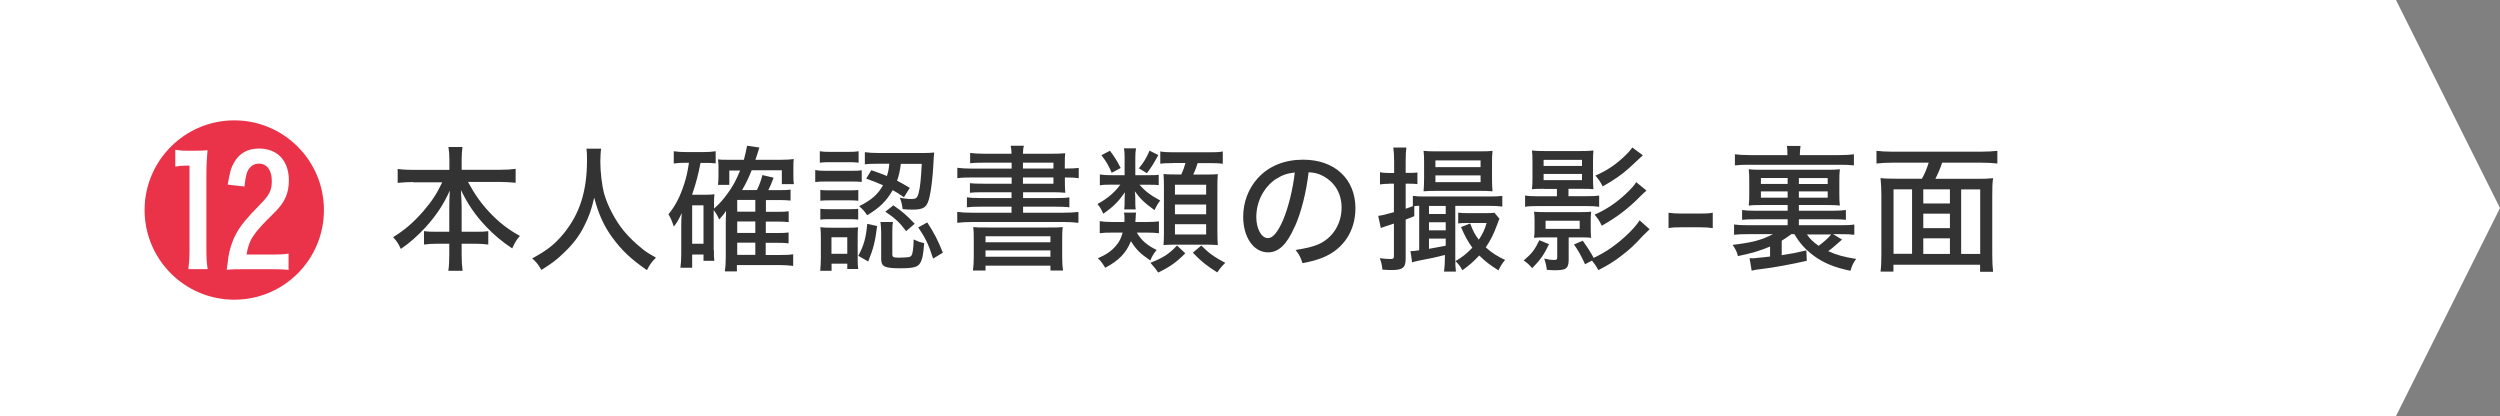
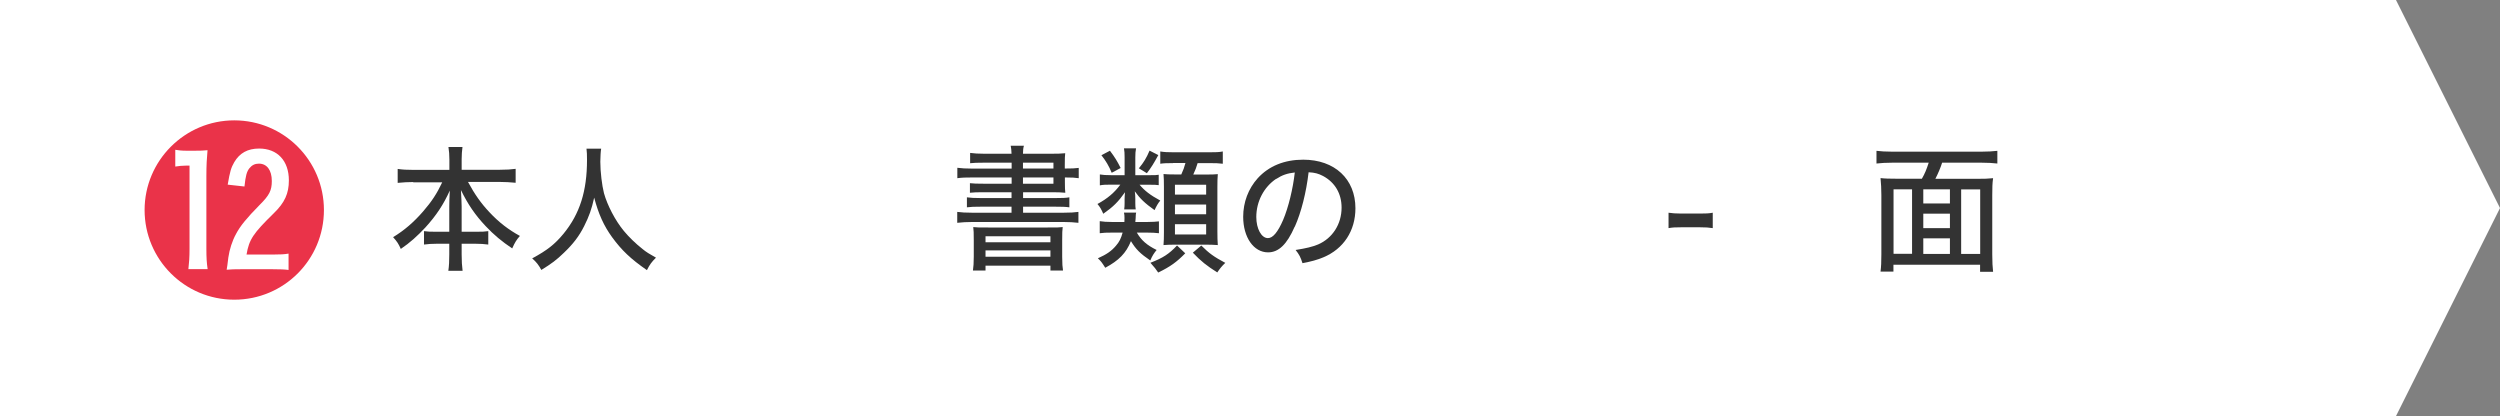
<svg xmlns="http://www.w3.org/2000/svg" id="_レイヤー_2" data-name="レイヤー 2" viewBox="0 0 240.33 40">
  <rect x="0" y="0" width="240.33" height="40" fill="#808080" stroke="none" />
  <defs>
    <style>
      .cls-1 {
        fill: #333;
      }

      .cls-1, .cls-2, .cls-3 {
        stroke-width: 0px;
      }

      .cls-2 {
        fill: #fff;
      }

      .cls-3 {
        fill: #ea3349;
      }
    </style>
  </defs>
  <g id="_レイヤー_5" data-name="レイヤー 5">
    <g>
      <polygon class="cls-2" points="230.33 0 0 0 0 20 0 40 230.33 40 240.33 20 230.33 0" />
      <path class="cls-3" d="m31.14,20.19c0,4.77-3.85,8.62-8.62,8.62s-8.62-3.87-8.62-8.62,3.87-8.62,8.62-8.62,8.62,3.85,8.62,8.62Zm-14.28-4.18c.32-.05.67-.09,1.04-.09h.32v8.01c0,.77-.04,1.35-.11,1.94h1.85c-.09-.61-.12-1.1-.12-1.94v-7c0-1.06.04-1.71.11-2.49-.36.04-.76.05-1.28.05h-.7c-.5,0-.85-.04-1.12-.09v1.6Zm6.64,1.93c.11-1.04.22-1.44.47-1.76.25-.31.54-.45.92-.45.77,0,1.24.63,1.24,1.67,0,.9-.23,1.37-1.17,2.3-1.26,1.28-1.87,2.03-2.27,2.79-.36.65-.63,1.49-.74,2.27,0,.02-.04.27-.09.72-.04.23-.04.31-.07.45.38-.04.79-.05,1.46-.05h2.9c.76,0,1.22.02,1.59.07v-1.57c-.4.07-.79.09-1.5.09h-2.54c.25-1.46.63-2.02,2.63-3.98,1.04-1.01,1.44-1.89,1.44-3.15,0-1.89-1.1-3.06-2.86-3.06-1.1,0-1.87.43-2.39,1.31-.31.54-.41.88-.63,2.16l1.62.18Z" />
      <g>
        <path class="cls-1" d="m39.73,17.5c-.53,0-.98.03-1.5.08v-1.34c.49.07.88.09,1.5.09h3.47v-1c0-.47-.03-.79-.09-1.2h1.35c-.05.36-.08.74-.08,1.18v1.01h3.67c.65,0,1.09-.03,1.52-.09v1.34c-.58-.05-.95-.08-1.52-.08h-3.06c.65,1.2,1.25,2.05,2.05,2.9.92.99,1.86,1.7,2.94,2.29-.34.39-.48.62-.74,1.2-.99-.66-1.77-1.31-2.55-2.14-1.01-1.07-1.7-2.08-2.38-3.47.04.74.07,1.22.07,1.59v2.42h1.33c.65,0,.9-.01,1.23-.06v1.29c-.39-.05-.74-.08-1.3-.08h-1.26v1.03c0,.61.03,1.13.09,1.57h-1.37c.07-.47.09-.96.09-1.57v-1.03h-1.13c-.56,0-.92.03-1.3.08v-1.29c.34.05.58.06,1.25.06h1.18v-2.4c0-.44.01-.73.05-1.56-.61,1.35-1.29,2.38-2.34,3.54-.79.84-1.47,1.46-2.37,2.07-.23-.51-.36-.71-.74-1.13,1.08-.66,1.98-1.43,2.89-2.48.82-.95,1.31-1.69,1.83-2.79h-2.79Z" />
        <path class="cls-1" d="m57.79,14.29c-.04.21-.08.83-.08,1.26,0,.99.16,2.26.35,3.02.33,1.18,1.09,2.64,1.92,3.64.46.56,1.14,1.22,1.79,1.73.35.29.65.47,1.29.83-.42.42-.6.66-.87,1.2-1.56-1.08-2.43-1.91-3.35-3.17-.79-1.09-1.3-2.21-1.72-3.8-.25,1.12-.48,1.77-.96,2.73-.49.98-1.07,1.73-1.95,2.57-.71.69-1.18,1.04-2.17,1.65-.27-.49-.47-.75-.88-1.11,1.44-.78,2.17-1.35,3.02-2.38,1.56-1.91,2.25-4.09,2.25-7.08,0-.51-.01-.75-.05-1.09h1.42Z" />
-         <path class="cls-1" d="m68.63,24.03c0,.51,0,.78.04,1.04h-1.04v-.6h-1.09v1.27h-1.13c.05-.38.08-.77.08-1.3v-2.8c0-.27.01-.74.05-1.16-.3.64-.47.94-.77,1.3-.17-.55-.29-.81-.51-1.18.68-.83,1.12-1.7,1.51-2.91.22-.68.33-1.17.46-2.04h-.36c-.49,0-.73.01-1.1.07v-1.18c.34.05.73.08,1.22.08h1.61c.49,0,.82-.03,1.2-.08v1.17c-.33-.04-.52-.05-.85-.05h-.61c-.2,1.08-.43,1.95-.81,3.06h1.34c.32,0,.56-.01.81-.05-.04.29-.04.57-.04,1v.38c.55-.48.84-.82,1.3-1.44.53-.74.77-1.17,1.21-2.22h-1.04v1.38h-1.09c.03-.22.05-.51.05-.82v-.98c0-.22-.01-.29-.04-.65.27.04.38.04,1.04.04h1.44c.14-.51.22-.88.31-1.35l1.18.17c-.2.64-.26.86-.38,1.18h2.47c.51,0,.9-.03,1.22-.07-.04.23-.04.49-.04.91v.71c0,.33.01.55.05.79h-1.16v-1.33h-2.9c-.29.72-.48,1.14-.92,1.9h1.42c.23-.44.4-.91.53-1.44l1.08.25c-.22.58-.31.81-.51,1.2h1.01c.56,0,.79-.01,1.13-.05v1.05c-.4-.04-.73-.05-1.1-.05h-1.27v1.13h1.05c.6,0,.81-.01,1.14-.05v1.04c-.42-.04-.69-.05-1.13-.05h-1.07v1.1h1.05c.56,0,.82-.01,1.14-.05v1.04c-.42-.04-.69-.05-1.13-.05h-1.07v1.17h1.4c.58,0,.9-.01,1.24-.07v1.12c-.44-.05-.81-.08-1.25-.08h-4.16v.61h-1.16c.06-.42.09-.75.09-1.4v-3.37c.01-.62.03-.97.03-1.05-.17.27-.22.33-.66.83-.18-.4-.31-.62-.53-.91v3.85Zm-2.09-.6h1.09v-3.69h-1.09v3.69Zm6.07-3.08v-1.13h-1.74v1.13h1.74Zm-1.74,2.04h1.74v-1.1h-1.74v1.1Zm0,2.11h1.74v-1.17h-1.74v1.17Z" />
-         <path class="cls-1" d="m78.37,16.35c.29.05.55.07,1.04.07h2.39c.55,0,.75-.01,1.04-.05v1.12c-.3-.03-.49-.04-.96-.04h-2.47c-.46,0-.71.01-1.04.05v-1.14Zm.44-1.81c.31.05.52.06,1,.06h1.73c.48,0,.68-.01,1-.06v1.1c-.31-.04-.58-.05-1-.05h-1.73c-.43,0-.7.01-1,.05v-1.1Zm.04,11.48c.04-.42.06-.85.06-1.26v-1.88c0-.42-.01-.69-.05-1.04.31.04.56.05,1.04.05h1.68c.47,0,.7-.01.91-.04-.03.22-.04.49-.04.98v1.99c0,.48.01.77.05,1.04h-1.05v-.51h-1.51v.68h-1.09Zm.01-7.76c.23.03.42.04.85.04h1.98c.43,0,.61-.01.82-.04v1.04c-.27-.03-.44-.04-.82-.04h-1.98c-.4,0-.61.01-.85.04v-1.04Zm0,1.81c.25.03.43.04.85.04h1.96c.43,0,.61-.01.83-.04v1.04c-.23-.03-.46-.04-.85-.04h-1.96c-.39,0-.56.01-.83.04v-1.04Zm1.07,4.33h1.52v-1.59h-1.52v1.59Zm4.39-2.67c-.19,1.51-.35,2.14-.86,3.41l-.95-.55c.55-1.05.73-1.69.86-3.07l.95.21Zm-.58-5.37c.74.25.99.34,1.52.56.13-.4.18-.65.23-1.18h-1c-.66,0-1,.01-1.35.06v-1.17c.34.05.82.08,1.38.08h4.06c.55,0,.91-.01,1.23-.05q-.04.19-.09,1.27c-.05.98-.19,2.24-.34,2.89-.22,1.08-.53,1.33-1.62,1.33-.34,0-.7-.01-.99-.05-.06-.47-.1-.65-.27-1.1.35.08.74.13,1.13.13.43,0,.56-.1.69-.61.14-.53.22-1.39.29-2.77h-2.01c-.1.75-.17,1.05-.36,1.62.36.19.6.32,1.22.69l-.56.9c-.53-.36-.71-.48-1.08-.68-.61,1.05-1.25,1.69-2.46,2.41-.25-.38-.43-.58-.77-.87,1.18-.58,1.79-1.12,2.3-2.01-.53-.23-.84-.36-1.62-.64l.48-.79Zm2.04,8.06c0,.3.09.35.64.35.31,0,.78-.03.91-.05.29-.05.36-.18.43-.66.04-.29.07-.62.07-1.04.39.18.61.27,1.01.35-.07,1.04-.17,1.57-.38,1.91-.23.4-.65.51-1.94.51-1.5,0-1.81-.16-1.81-.91v-2.54c0-.36-.03-.66-.07-1h1.2c-.05.26-.06.47-.06.9v2.18Zm.1-4.68c.94.65,1.27.95,2.05,1.77l-.82.71c-.62-.83-1.09-1.26-2-1.87l.77-.61Zm3.26,1.64c.69,1.07.99,1.65,1.5,2.91l-.94.57c-.44-1.38-.74-1.99-1.43-3l.87-.48Z" />
        <path class="cls-1" d="m97.24,15.64h-2.72c-.56,0-.91.01-1.26.05v-.99c.38.05.78.08,1.38.08h2.6c-.01-.38-.03-.48-.08-.77h1.27c-.07.25-.08.39-.09.77h2.63c.66,0,1.04-.01,1.43-.05-.03.25-.04.51-.04,1.12v.35h.09c.58,0,.9-.01,1.25-.06v.99c-.34-.05-.66-.07-1.27-.07h-.06v.48c0,.44.01.79.04.99-.34-.04-.78-.05-1.38-.05h-2.68v.56h3.12c.65,0,.98-.01,1.33-.07v.96c-.36-.05-.73-.06-1.33-.06h-3.12v.58h3.85c.69,0,1.12-.03,1.47-.08v1.05c-.43-.05-.9-.08-1.47-.08h-8.7c-.57,0-1.05.03-1.48.08v-1.05c.35.05.83.08,1.48.08h3.74v-.58h-2.96c-.6,0-.96.01-1.33.06v-.96c.35.05.69.07,1.33.07h2.96v-.56h-2.7c-.6,0-.95.01-1.3.05v-.92c.34.04.69.05,1.29.05h2.72v-.6h-3.74c-.66,0-1.04.01-1.48.07v-1c.38.05.82.08,1.48.08h3.74v-.56Zm-3.63,7.45c0-.74-.01-.91-.05-1.26.35.04.52.04,1.44.04h5.72c.92,0,1.12,0,1.44-.04-.04.27-.05.56-.05,1.26v1.59c0,.68.03,1.01.08,1.33h-1.21v-.47h-6.24v.47h-1.21c.05-.35.08-.74.08-1.33v-1.59Zm1.13.2h6.24v-.58h-6.24v.58Zm0,1.39h6.24v-.61h-6.24v.61Zm6.53-8.48v-.56h-2.93v.56h2.93Zm-2.93,1.46h2.93v-.6h-2.93v.6Z" />
        <path class="cls-1" d="m110.55,16.84c.49,0,.61,0,.84-.04v1c-.22-.03-.4-.04-.84-.04h-1c.48.57,1.01.99,1.99,1.52-.2.23-.38.55-.55.92-.92-.65-1.4-1.11-1.9-1.81.04.22.05.52.05.74v.36c0,.29.01.47.04.64h-1.11c.03-.21.04-.35.04-.62v-.35c0-.22.01-.35.04-.68-.65.92-1.13,1.4-2.09,2.07-.23-.51-.3-.62-.56-.94.97-.52,1.65-1.11,2.2-1.86h-.9c-.47,0-.79.01-1.07.07v-1.05c.31.05.56.07,1.08.07h1.3v-1.72c0-.36-.01-.58-.06-.86h1.16c-.05.25-.07.51-.07.86v1.72h1.4Zm-1.26,5.53c.43.73.96,1.2,1.9,1.66-.25.3-.42.56-.61,1.01-.97-.66-1.39-1.08-1.86-1.86-.47,1.16-1.16,1.86-2.47,2.56-.35-.55-.4-.61-.71-.91.85-.38,1.31-.7,1.74-1.21.33-.38.48-.69.64-1.26h-.99c-.57,0-.87.01-1.21.06v-1.16c.32.05.66.08,1.21.08h1.16c.01-.16.01-.23.01-.38,0-.21-.01-.35-.05-.52h1.17c-.03.13-.04.16-.05.56-.01.09-.01.17-.03.34h1.13c.52,0,.87-.03,1.14-.06v1.14c-.3-.04-.71-.06-1.18-.06h-.94Zm-2.59-7.88c.48.64.7,1,1.03,1.66l-.86.46c-.27-.66-.56-1.14-.99-1.69l.82-.43Zm4.65.42c-.44.81-.69,1.21-1.1,1.74l-.77-.47c.48-.58.73-1,1.03-1.7l.84.43Zm2.59,9.44c-.81.83-1.44,1.29-2.6,1.85-.27-.39-.29-.42-.75-.94,1.2-.46,1.79-.84,2.56-1.66l.79.75Zm-1.17-8.67c-.58,0-.91.01-1.23.06v-1.18c.38.06.66.08,1.34.08h3.32c.69,0,1-.01,1.35-.08v1.18c-.38-.05-.7-.06-1.35-.06h-1.07c-.12.4-.22.68-.42,1.1h1.14c.66,0,.92-.01,1.22-.04-.03.33-.04.71-.04,1.22v4.29c0,.55.01.94.04,1.31-.44-.03-.7-.04-1.11-.04h-3.04c-.43,0-.68.01-1.07.04.03-.35.04-.75.04-1.2v-4.39c0-.51-.01-.94-.04-1.24.29.03.53.04,1.11.04h.6c.2-.43.29-.7.4-1.1h-1.2Zm.18,3.03h3v-.95h-3v.95Zm0,1.89h3v-.94h-3v.94Zm0,1.94h3v-.99h-3v.99Zm2.54,1.07c.74.74,1.21,1.08,2.3,1.66-.33.31-.53.56-.77.92-1.01-.64-1.57-1.08-2.35-1.9l.82-.69Z" />
        <path class="cls-1" d="m124.46,21.79c-.75,1.72-1.55,2.47-2.56,2.47-1.38,0-2.39-1.44-2.39-3.42,0-1.39.49-2.7,1.4-3.71,1.07-1.17,2.56-1.78,4.37-1.78,3.03,0,5.02,1.86,5.02,4.67,0,2.17-1.14,3.91-3.09,4.72-.61.25-1.12.39-2,.56-.19-.6-.31-.82-.66-1.27,1.01-.16,1.6-.3,2.16-.53,1.39-.6,2.26-1.96,2.26-3.54,0-1.35-.64-2.43-1.78-3.04-.44-.23-.79-.33-1.39-.36-.23,1.94-.7,3.83-1.33,5.24Zm-1.78-4.6c-1.18.79-1.91,2.18-1.91,3.67,0,1.13.49,2.03,1.12,2.03.47,0,.95-.57,1.46-1.75.51-1.2.95-3.02,1.12-4.56-.72.08-1.22.25-1.78.62Z" />
-         <path class="cls-1" d="m133.53,17.67c-.31,0-.58.01-.87.06v-1.17c.3.05.51.07.87.07h.49v-1.12c0-.62-.03-.94-.08-1.33h1.26c-.05.38-.07.69-.07,1.31v1.13h.42c.31,0,.48-.01.71-.04v1.12c-.26-.03-.43-.04-.71-.04h-.42v2.41c.27-.09.34-.12.69-.25v-.99c.36.05.66.06,1.18.06h6.11c.61,0,.96-.01,1.31-.06v1.03c-.36-.05-.68-.07-1.27-.07h-3.25v4.99c0,.61.01.94.06,1.33h-1.14c.05-.49.08-.82.08-1.3v-.3c-.75.2-1.35.33-2.42.53-.27.05-.55.12-.73.18l-.16-1.08h.07c.18,0,.29-.01.77-.08v-4.28s-.17.01-.47.03v.97c-.36.14-.44.18-.83.33v3.73c0,.9-.27,1.12-1.38,1.12-.21,0-.49-.01-.86-.04-.04-.44-.09-.69-.25-1.1.43.05.7.08,1.01.08s.35-.05.35-.33v-3.08c-.71.23-1.14.38-1.26.43l-.25-1.17c.34-.04.61-.1,1.51-.35v-2.74h-.49Zm4.5.68c-.51,0-.86.01-1.18.04.03-.36.05-.83.05-1.25v-1.55c0-.43-.01-.74-.05-1.09.36.04.61.05,1.22.05h4.19c.62,0,.88-.01,1.22-.05-.04.35-.05.64-.05,1.13v1.51c0,.44.01.9.05,1.25-.33-.03-.68-.04-1.17-.04h-4.28Zm.95,2.22v-.77h-1.61v.77h1.61Zm0,1.57v-.77h-1.61v.77h1.61Zm-1.61,1.78c.68-.12,1.21-.22,1.61-.3v-.68h-1.61v.97Zm.62-7.85h4.34v-.65h-4.34v.65Zm0,1.44h4.34v-.65h-4.34v.65Zm6.16,3.51c-.09.2-.12.27-.19.48-.36.99-.65,1.57-1.13,2.28.55.51,1.12.87,1.86,1.21-.23.26-.44.57-.64,1-.9-.57-1.25-.85-1.85-1.43-.51.56-1.03,1.01-1.62,1.42-.21-.39-.34-.56-.66-.88.65-.38,1.09-.73,1.62-1.29-.42-.56-.74-1.16-1.09-1.98l.88-.35c.3.78.44,1.05.83,1.56.36-.53.56-.94.75-1.6h-1.95c-.42,0-.57.01-.78.04v-1.04c.26.04.48.05.95.05h1.66c.43,0,.68-.01.87-.04l.48.57Z" />
-         <path class="cls-1" d="m148.91,23.48c-.47.98-.84,1.52-1.62,2.3-.25-.3-.44-.48-.81-.74.79-.68,1.07-1.04,1.5-1.95l.94.39Zm-.48-5.33c-.6,0-.95.01-1.16.04.04-.35.05-.71.05-1.09v-1.51c0-.48-.01-.81-.05-1.12.35.04.66.05,1.25.05h3.41c.53,0,.9-.01,1.25-.05-.03.3-.04.49-.04,1.13v1.5c0,.47.01.77.04,1.09-.18-.03-.57-.04-1.14-.04h-1.26v.71h1.68c.65,0,.92-.01,1.27-.06v1.08c-.34-.05-.68-.07-1.26-.07h-4.59c-.58,0-.94.01-1.27.07v-1.09c.31.06.65.08,1.29.08h1.77v-.71h-1.22Zm.01,4.67c-.47,0-.7.01-.97.04.04-.27.05-.48.05-.79v-.91c0-.31-.01-.53-.05-.81.27.03.46.04.97.04h3.54c.52,0,.7-.01.98-.04-.03.26-.04.53-.04.81v.91c0,.27.01.53.04.79-.27-.03-.51-.04-.98-.04h-1.18v2.18c0,.42-.09.68-.3.82-.14.1-.48.16-1.03.16-.21,0-.36-.01-.77-.04-.04-.38-.13-.74-.25-1.08.33.08.65.13.96.13.23,0,.29-.04.29-.26v-1.91h-1.26Zm-.05-6.87h3.69v-.58h-3.69v.58Zm0,1.37h3.69v-.6h-3.69v.6Zm.19,4.68h3.28v-.78h-3.28v.78Zm3.8,3.41c-.4-.85-.58-1.2-1.07-1.91l.84-.36c.44.61.81,1.18,1.05,1.65,1.21-.56,2.26-1.3,3.35-2.35.48-.47.83-.88,1.07-1.26l.96.86q-.42.39-.64.62c-.87.95-1.27,1.31-2.05,1.91-.75.58-1.29.91-2.24,1.4-.2-.38-.3-.53-.61-.92l-.68.36Zm5.9-7.09c-.18.16-.31.27-.52.48-1.25,1.27-2.28,2.05-3.78,2.9-.19-.43-.4-.73-.69-1.07,1.03-.43,2.03-1.09,2.99-1.98.55-.52.82-.82,1.01-1.14l.99.81Zm-.35-3.39c-.18.17-.27.25-1.34,1.24-.68.62-1.44,1.14-2.52,1.75-.22-.44-.39-.68-.7-1.04,1.05-.46,1.85-.98,2.67-1.74.45-.42.58-.56.88-.96l1.01.75Z" />
        <path class="cls-1" d="m160.4,20.45c.36.05.69.08,1.21.08h1.82c.53,0,.86-.01,1.22-.08v1.48c-.4-.06-.69-.08-1.22-.08h-1.82c-.52,0-.81.01-1.21.08v-1.48Z" />
-         <path class="cls-1" d="m172.18,22.53c-.43.31-.55.39-.9.61v1.39c.91-.14,1.3-.21,2.37-.46l.04,1c-1.34.31-3.15.65-4.34.79-.46.05-.64.08-.96.16l-.2-1.2q.09,0,.3.01s.1,0,.23-.01c.03-.01.1-.01.22-.03.36-.03.66-.06,1.22-.13v-.96c-.94.4-1.82.66-3.09.92-.1-.43-.22-.65-.51-1.08,1.87-.22,2.79-.46,3.87-1.03h-2.39c-.61,0-.92.01-1.34.06v-.99c.33.05.73.07,1.34.07h3.81v-.57h-3.05c-.7,0-.96.01-1.33.05v-.94c.35.05.7.07,1.33.07h3.05v-.55h-2.52c-.64,0-.9.01-1.22.05.04-.33.05-.62.05-1.11v-1.27c0-.49-.01-.78-.05-1.11.31.04.6.05,1.18.05h6.36c.62,0,.91-.01,1.22-.05-.04.35-.05.61-.05,1.13v1.24c0,.51.01.78.05,1.12-.34-.04-.62-.05-1.2-.05h-2.74v.55h3.21c.58,0,.98-.03,1.31-.07v.94c-.34-.04-.61-.05-1.31-.05h-3.21v.57h3.99c.68,0,.97-.01,1.34-.07v.99c-.39-.05-.7-.06-1.34-.06h-.7l.86.52q-.16.13-.78.68c-.16.14-.31.26-.55.43.77.36,1.48.56,2.69.75-.29.39-.39.6-.55,1.14-1.52-.31-2.59-.75-3.52-1.44-.81-.6-1.35-1.2-1.87-2.08h-.33Zm-.35-7.62c0-.44-.01-.62-.05-.88h1.31c-.04.23-.05.43-.07.88h3.78c.61,0,1.04-.03,1.42-.08v1.07c-.43-.05-.77-.06-1.33-.06h-8.8c-.55,0-.9.01-1.31.06v-1.07c.36.05.82.08,1.44.08h3.6Zm-2.55,2.2v.57h2.57v-.57h-2.57Zm0,1.29v.6h2.57v-.6h-2.57Zm3.65-.71h2.77v-.57h-2.77v.57Zm0,1.31h2.77v-.6h-2.77v.6Zm.77,3.54c.3.43.62.74,1.13,1.09.48-.35.86-.69,1.21-1.09h-2.34Z" />
        <path class="cls-1" d="m184.75,17.19c.29-.51.44-.87.66-1.55h-3.52c-.61,0-1.04.03-1.5.08v-1.22c.44.05.88.08,1.48.08h8.63c.58,0,1.07-.03,1.51-.08v1.22c-.44-.05-.9-.08-1.5-.08h-3.81c-.13.43-.42,1.12-.65,1.55h4c.7,0,1.08-.01,1.55-.06-.07.49-.08.92-.08,1.66v5.66c0,.71.03,1.25.08,1.68h-1.25v-.68h-8.33v.66h-1.24c.06-.49.08-.91.08-1.68v-5.66c0-.64-.03-1.1-.08-1.65.42.05.87.06,1.52.06h2.43Zm-.94,1.01h-1.78v6.2h1.78v-6.2Zm1.08,0v1.36h2.56v-1.36h-2.56Zm0,3.73h2.56v-1.39h-2.56v1.39Zm2.56.98h-2.56v1.5h2.56v-1.5Zm1.08,1.5h1.83v-6.2h-1.83v6.2Z" />
      </g>
    </g>
  </g>
</svg>